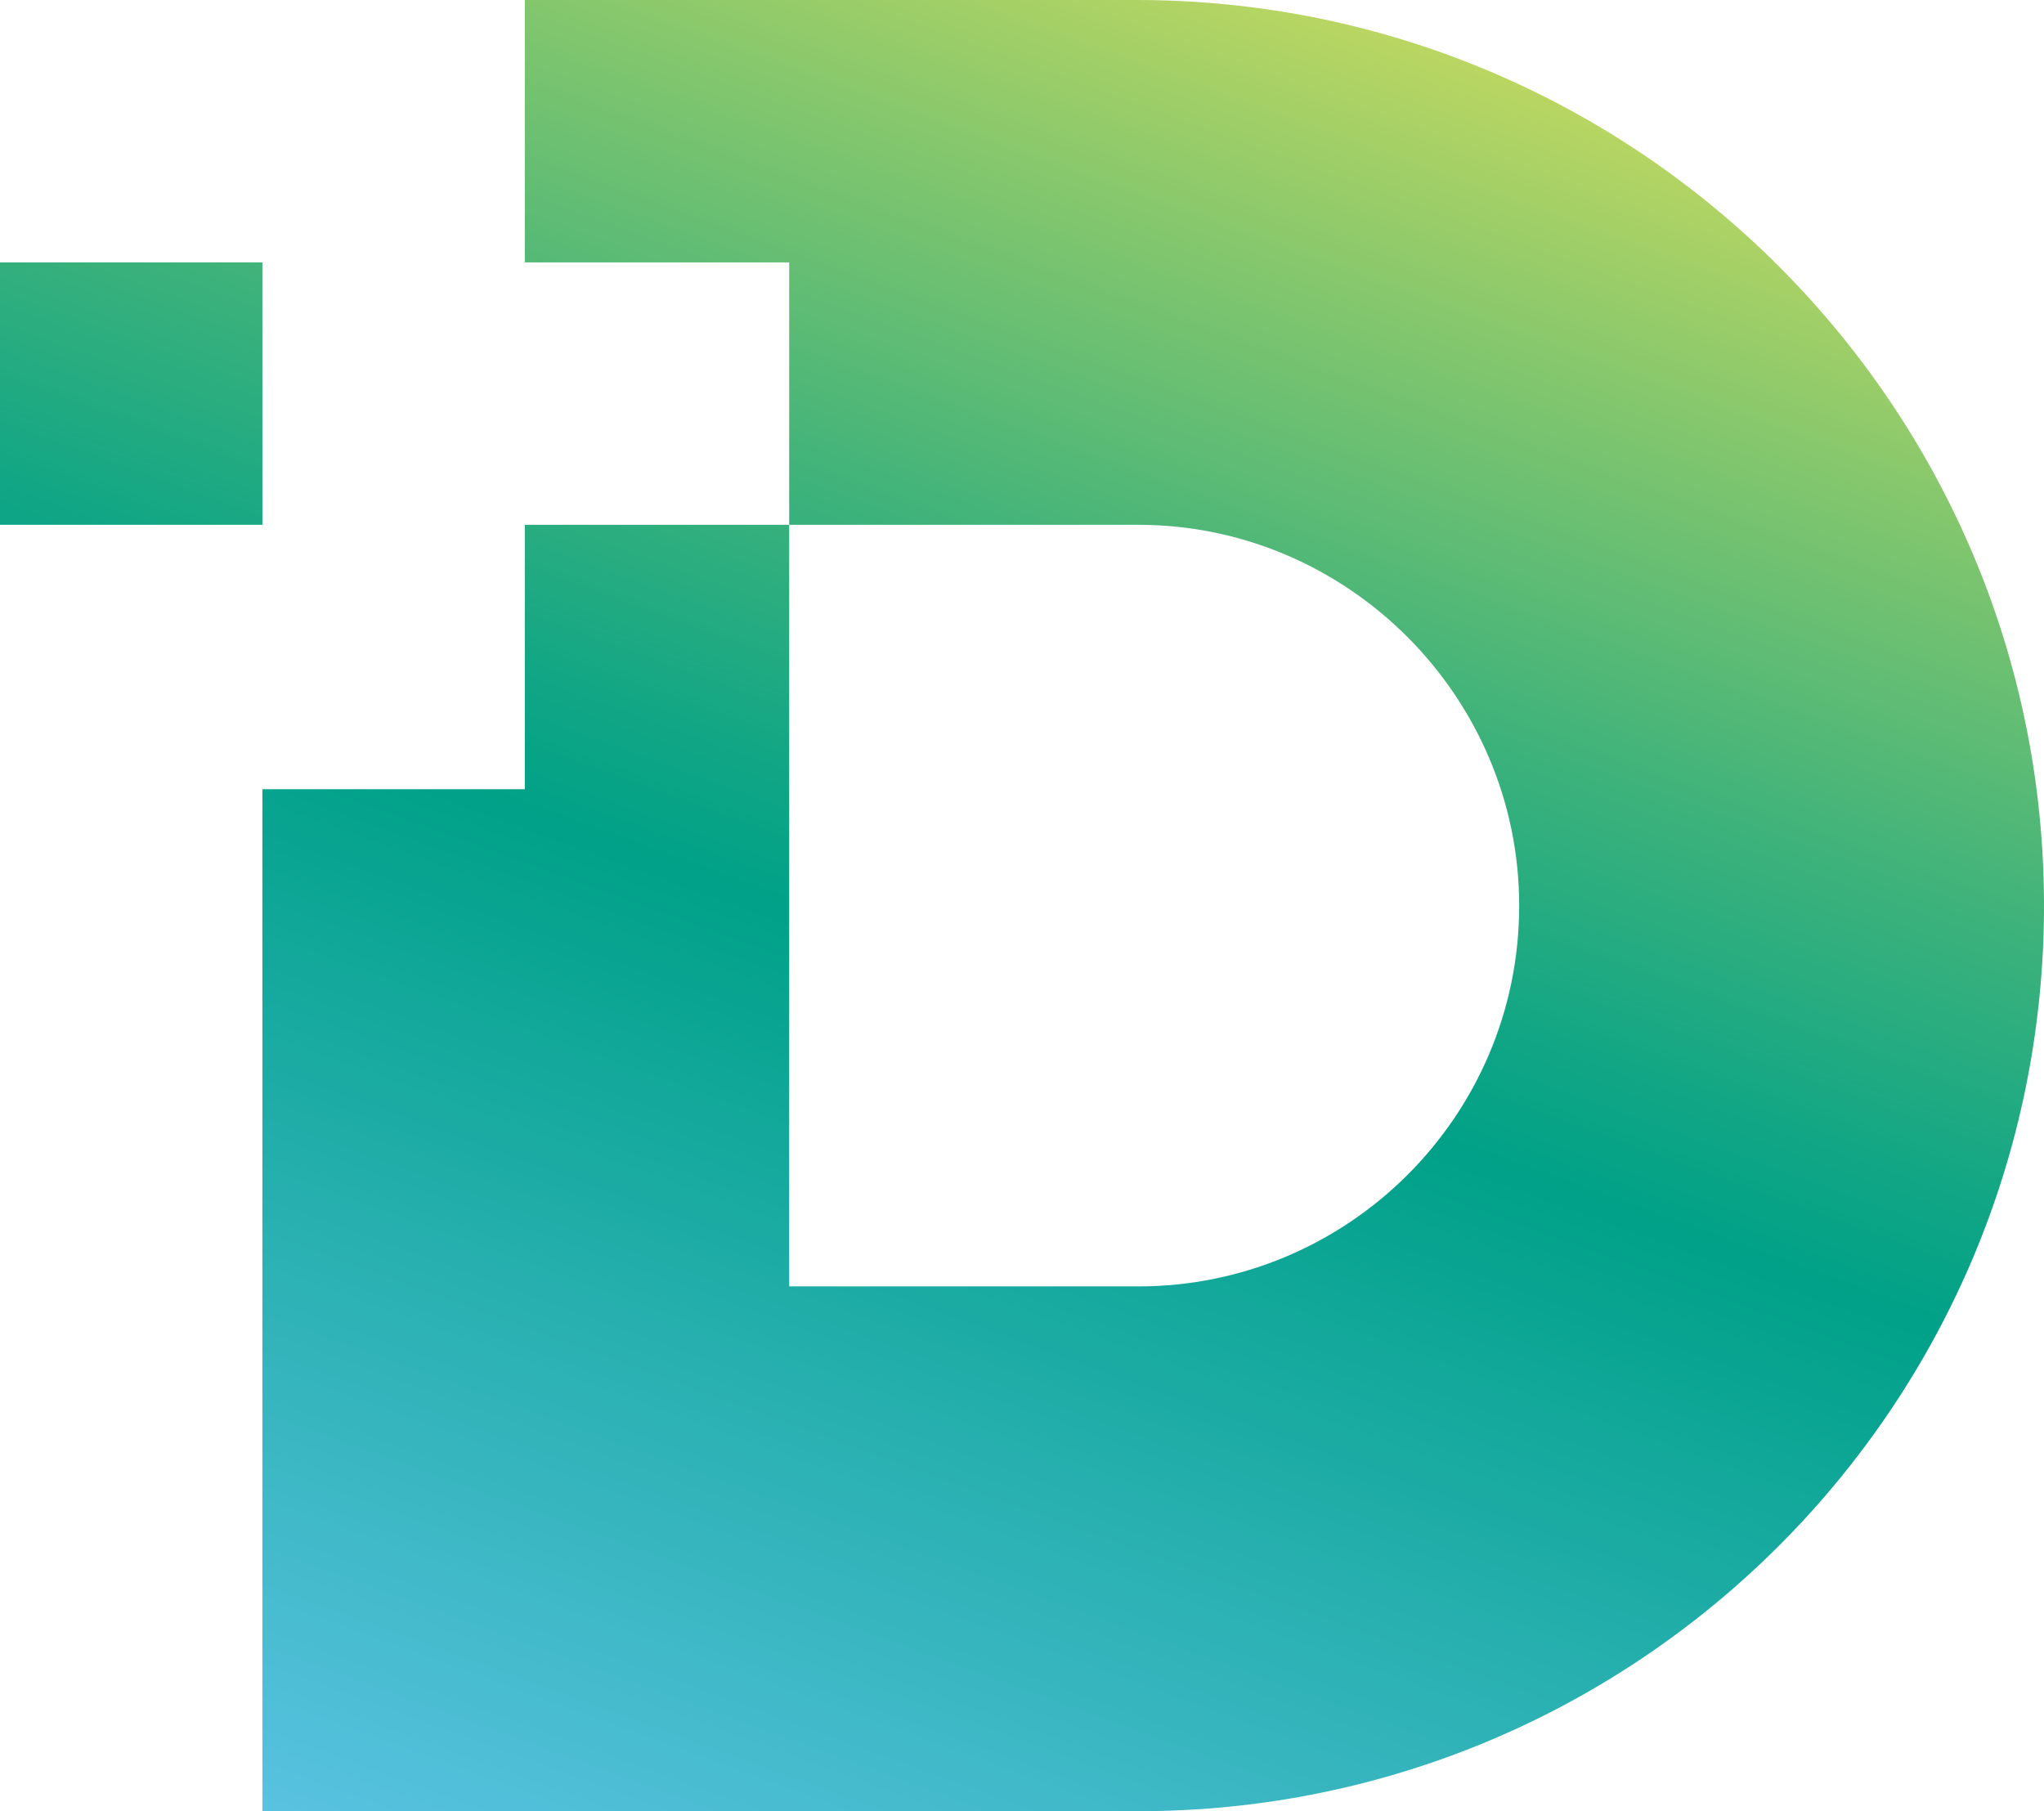
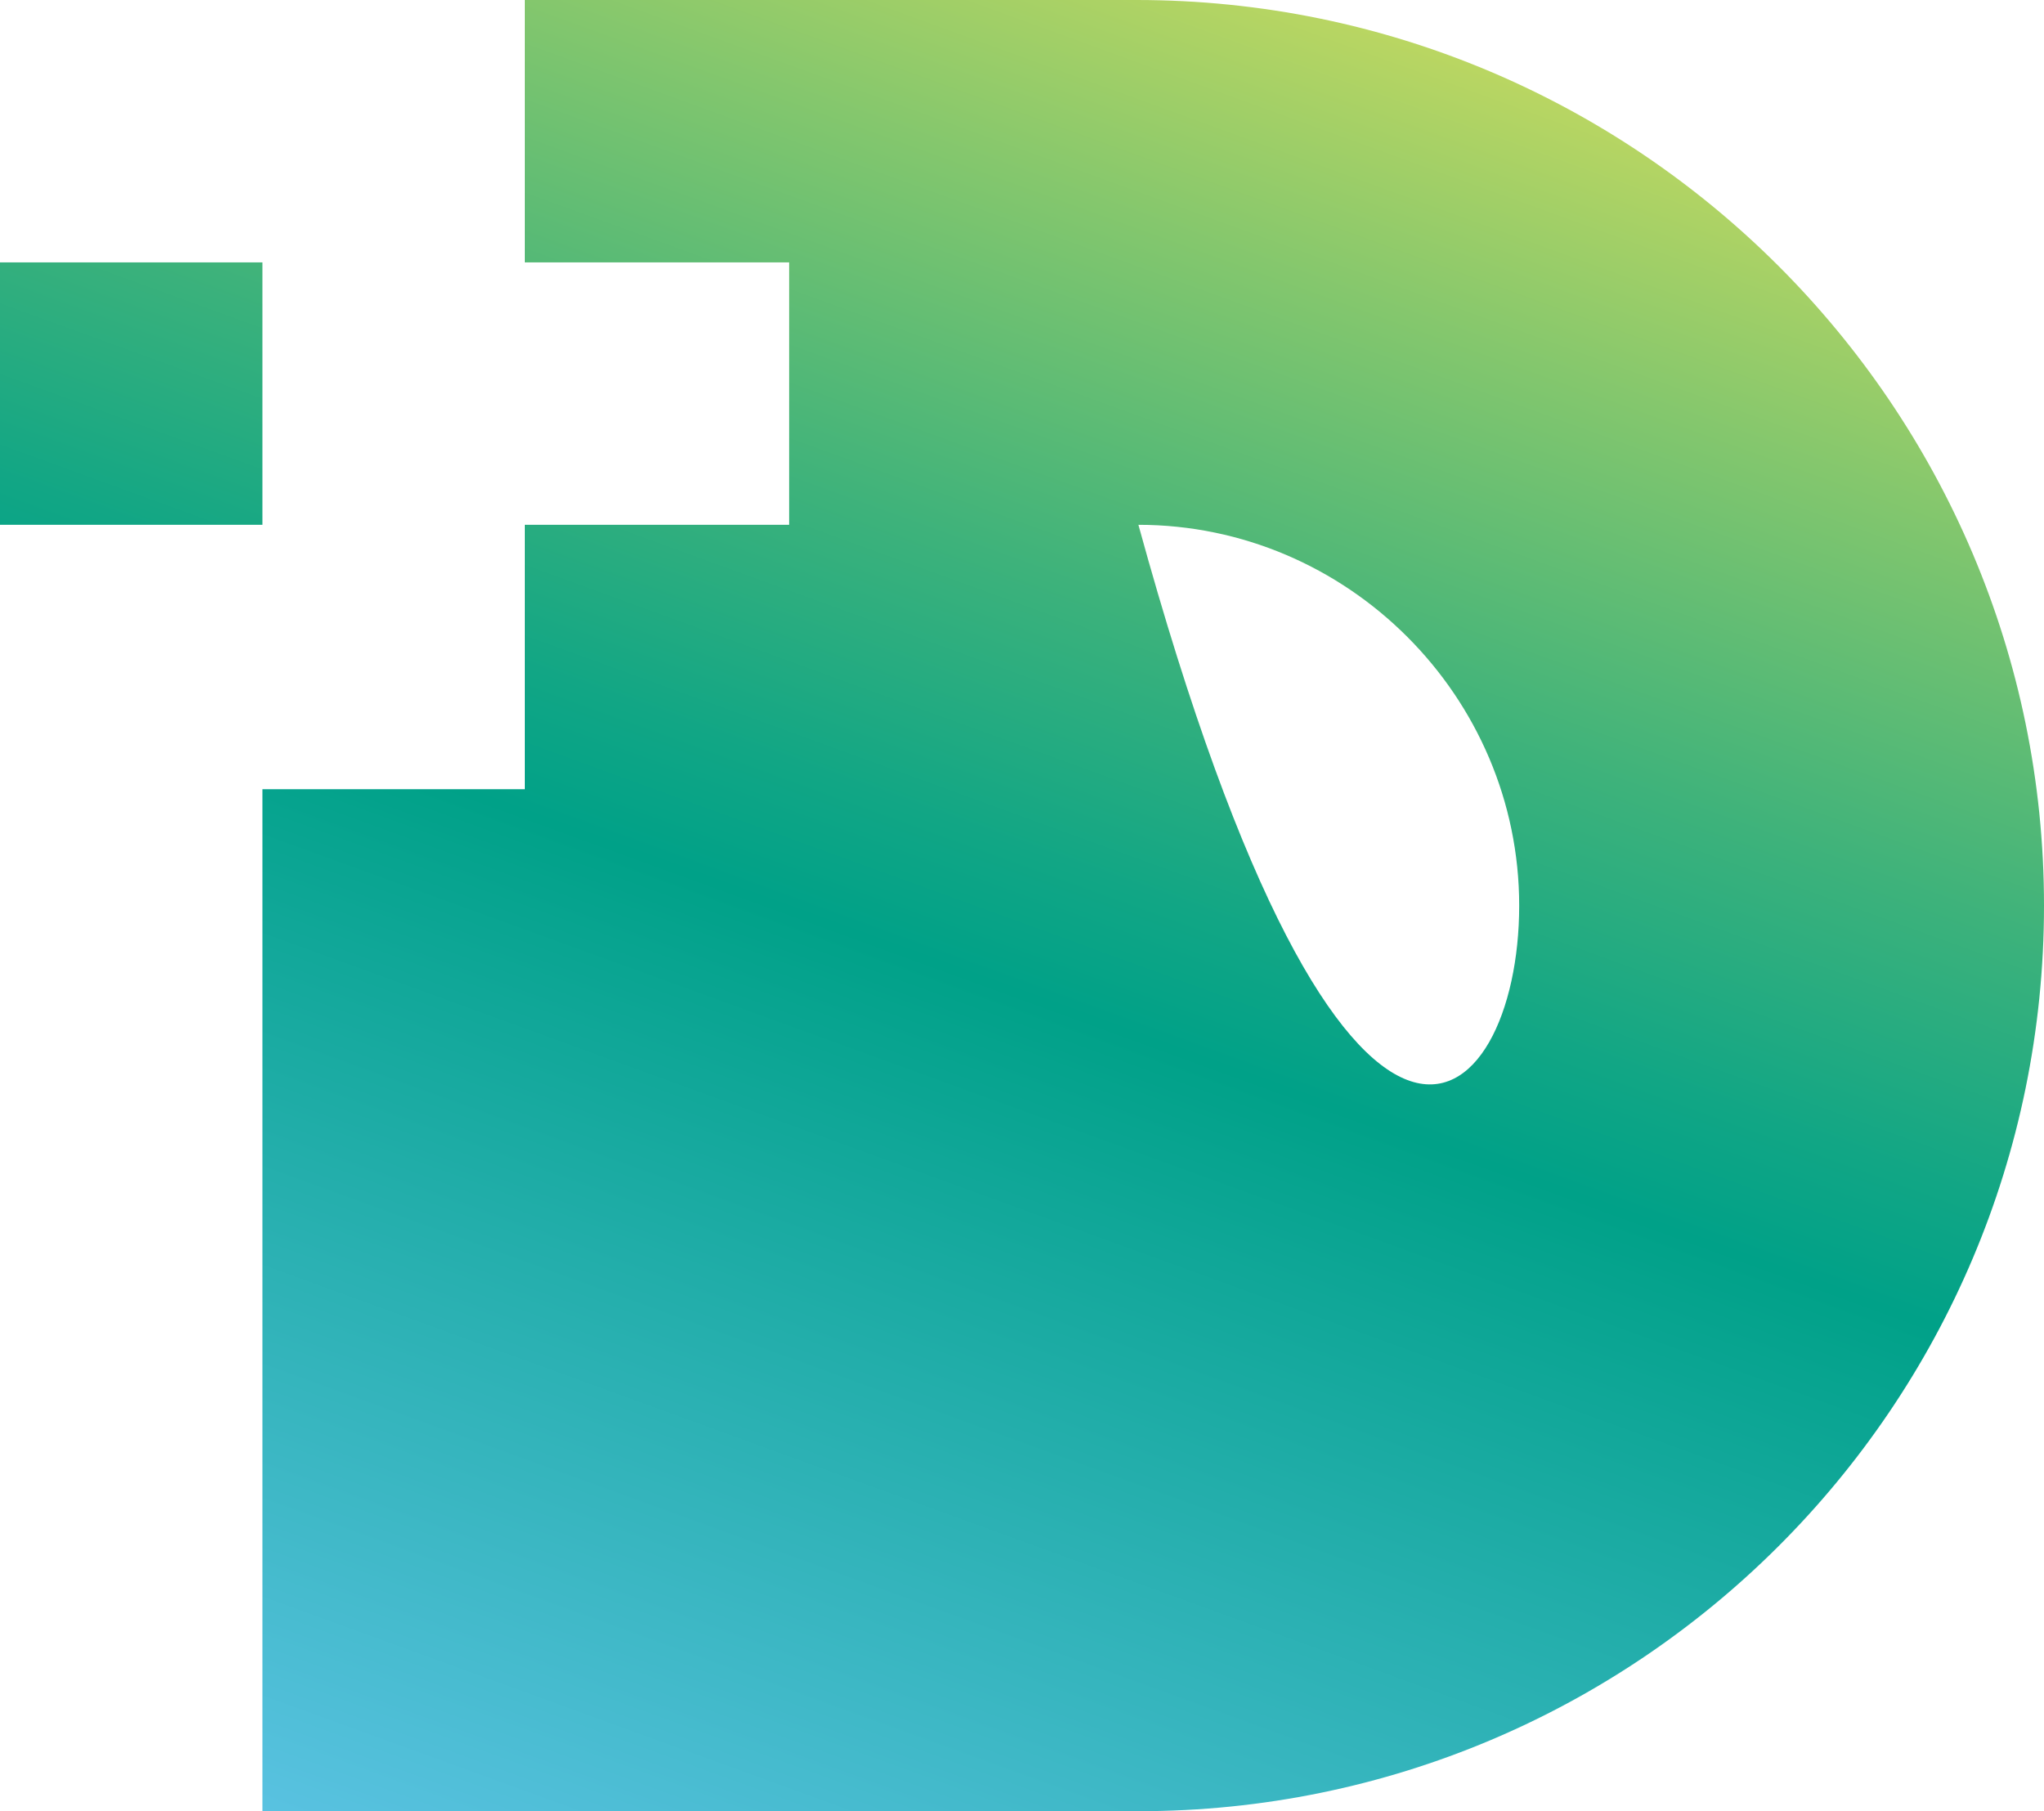
<svg xmlns="http://www.w3.org/2000/svg" version="1.1" id="レイヤー_1" x="0px" y="0px" width="103.6px" height="91.8px" viewBox="0 0 103.6 91.8" style="enable-background:new 0 0 103.6 91.8;" xml:space="preserve">
  <style type="text/css">
	.st0{fill:url(#SVGID_1_);}
</style>
  <linearGradient id="SVGID_1_" gradientUnits="userSpaceOnUse" x1="64.257" y1="-0.561" x2="28.601" y2="97.405">
    <stop offset="0" style="stop-color:#BAD662" />
    <stop offset="0.127" style="stop-color:#84C76D" />
    <stop offset="0.306" style="stop-color:#3DB27B" />
    <stop offset="0.435" style="stop-color:#11A685" />
    <stop offset="0.5" style="stop-color:#00A188" />
    <stop offset="1" style="stop-color:#59C2E1" />
  </linearGradient>
-   <path class="st0" d="M13.3,13.3v13.3H0V13.3H13.3z M103.6,45.9c0,25.4-20.6,45.9-45.9,45.9H13.3V40h13.3V26.6H40V13.3H26.6V0h31  C83,0,103.6,20.6,103.6,45.9z M77,45.9c0-10.6-8.7-19.3-19.3-19.3H40v38.6h17.7C68.3,65.2,77,56.6,77,45.9z" />
+   <path class="st0" d="M13.3,13.3v13.3H0V13.3H13.3z M103.6,45.9c0,25.4-20.6,45.9-45.9,45.9H13.3V40h13.3V26.6H40V13.3H26.6V0h31  C83,0,103.6,20.6,103.6,45.9z M77,45.9c0-10.6-8.7-19.3-19.3-19.3H40h17.7C68.3,65.2,77,56.6,77,45.9z" />
</svg>